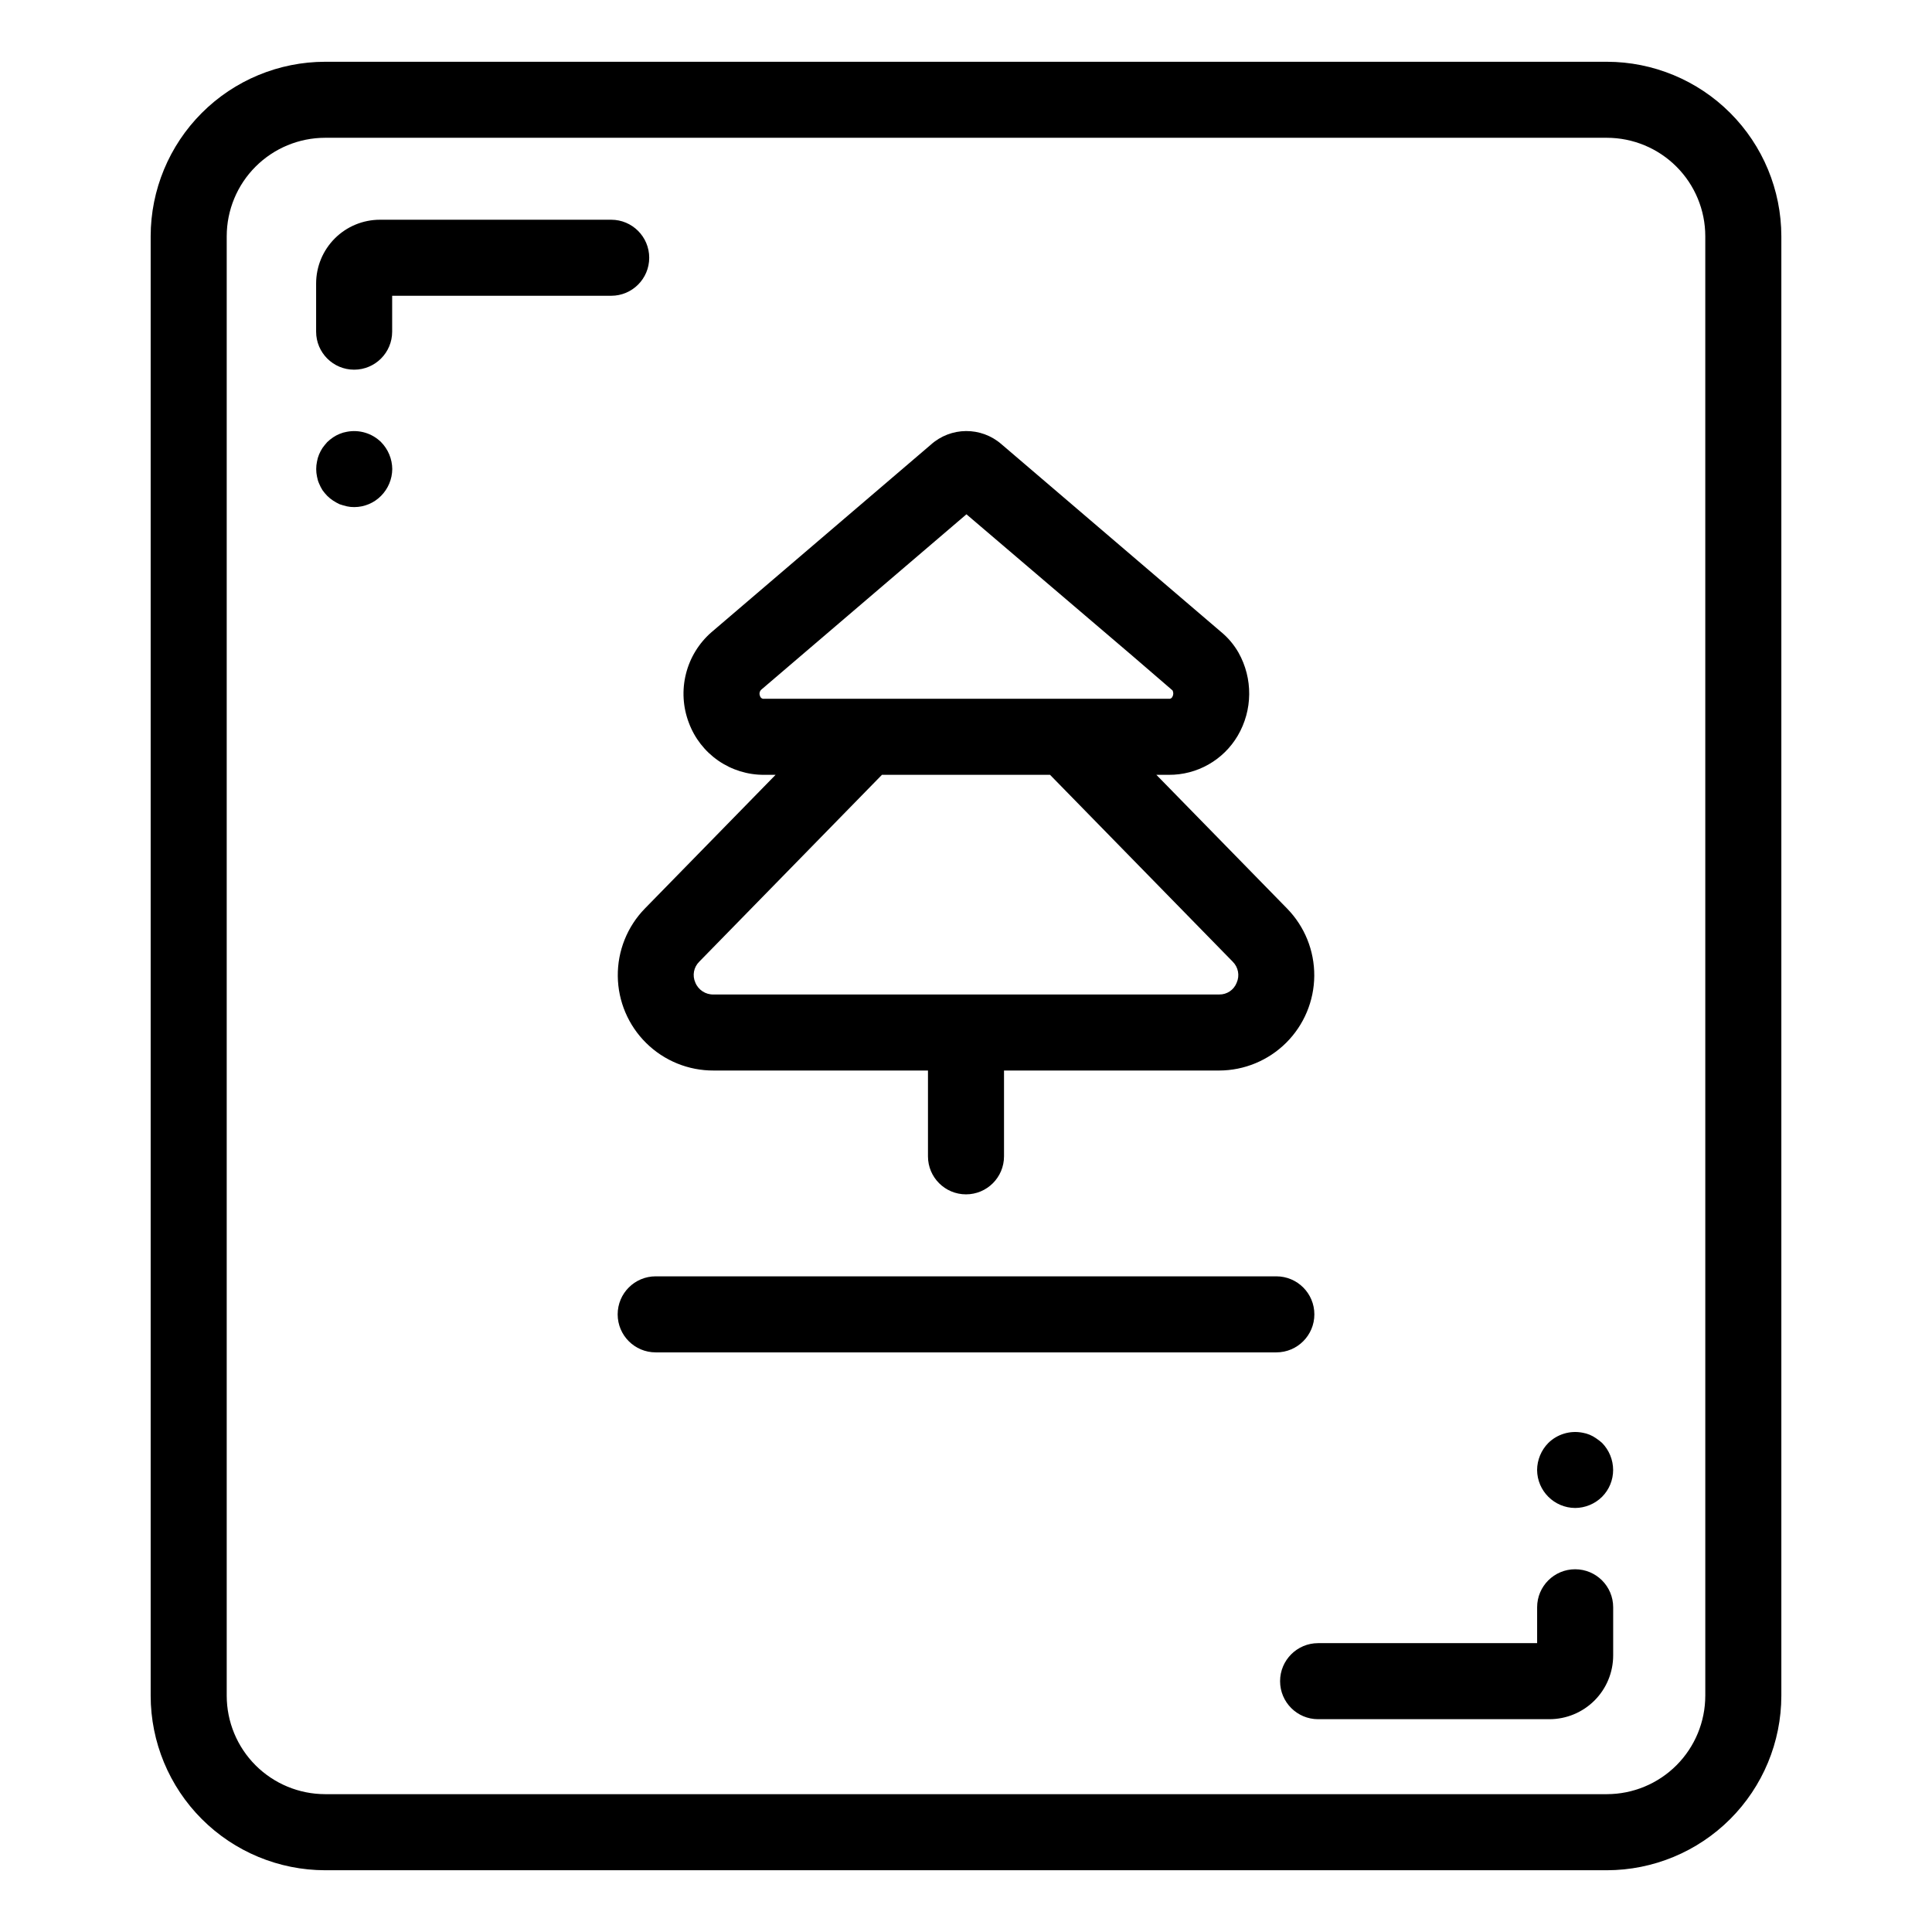
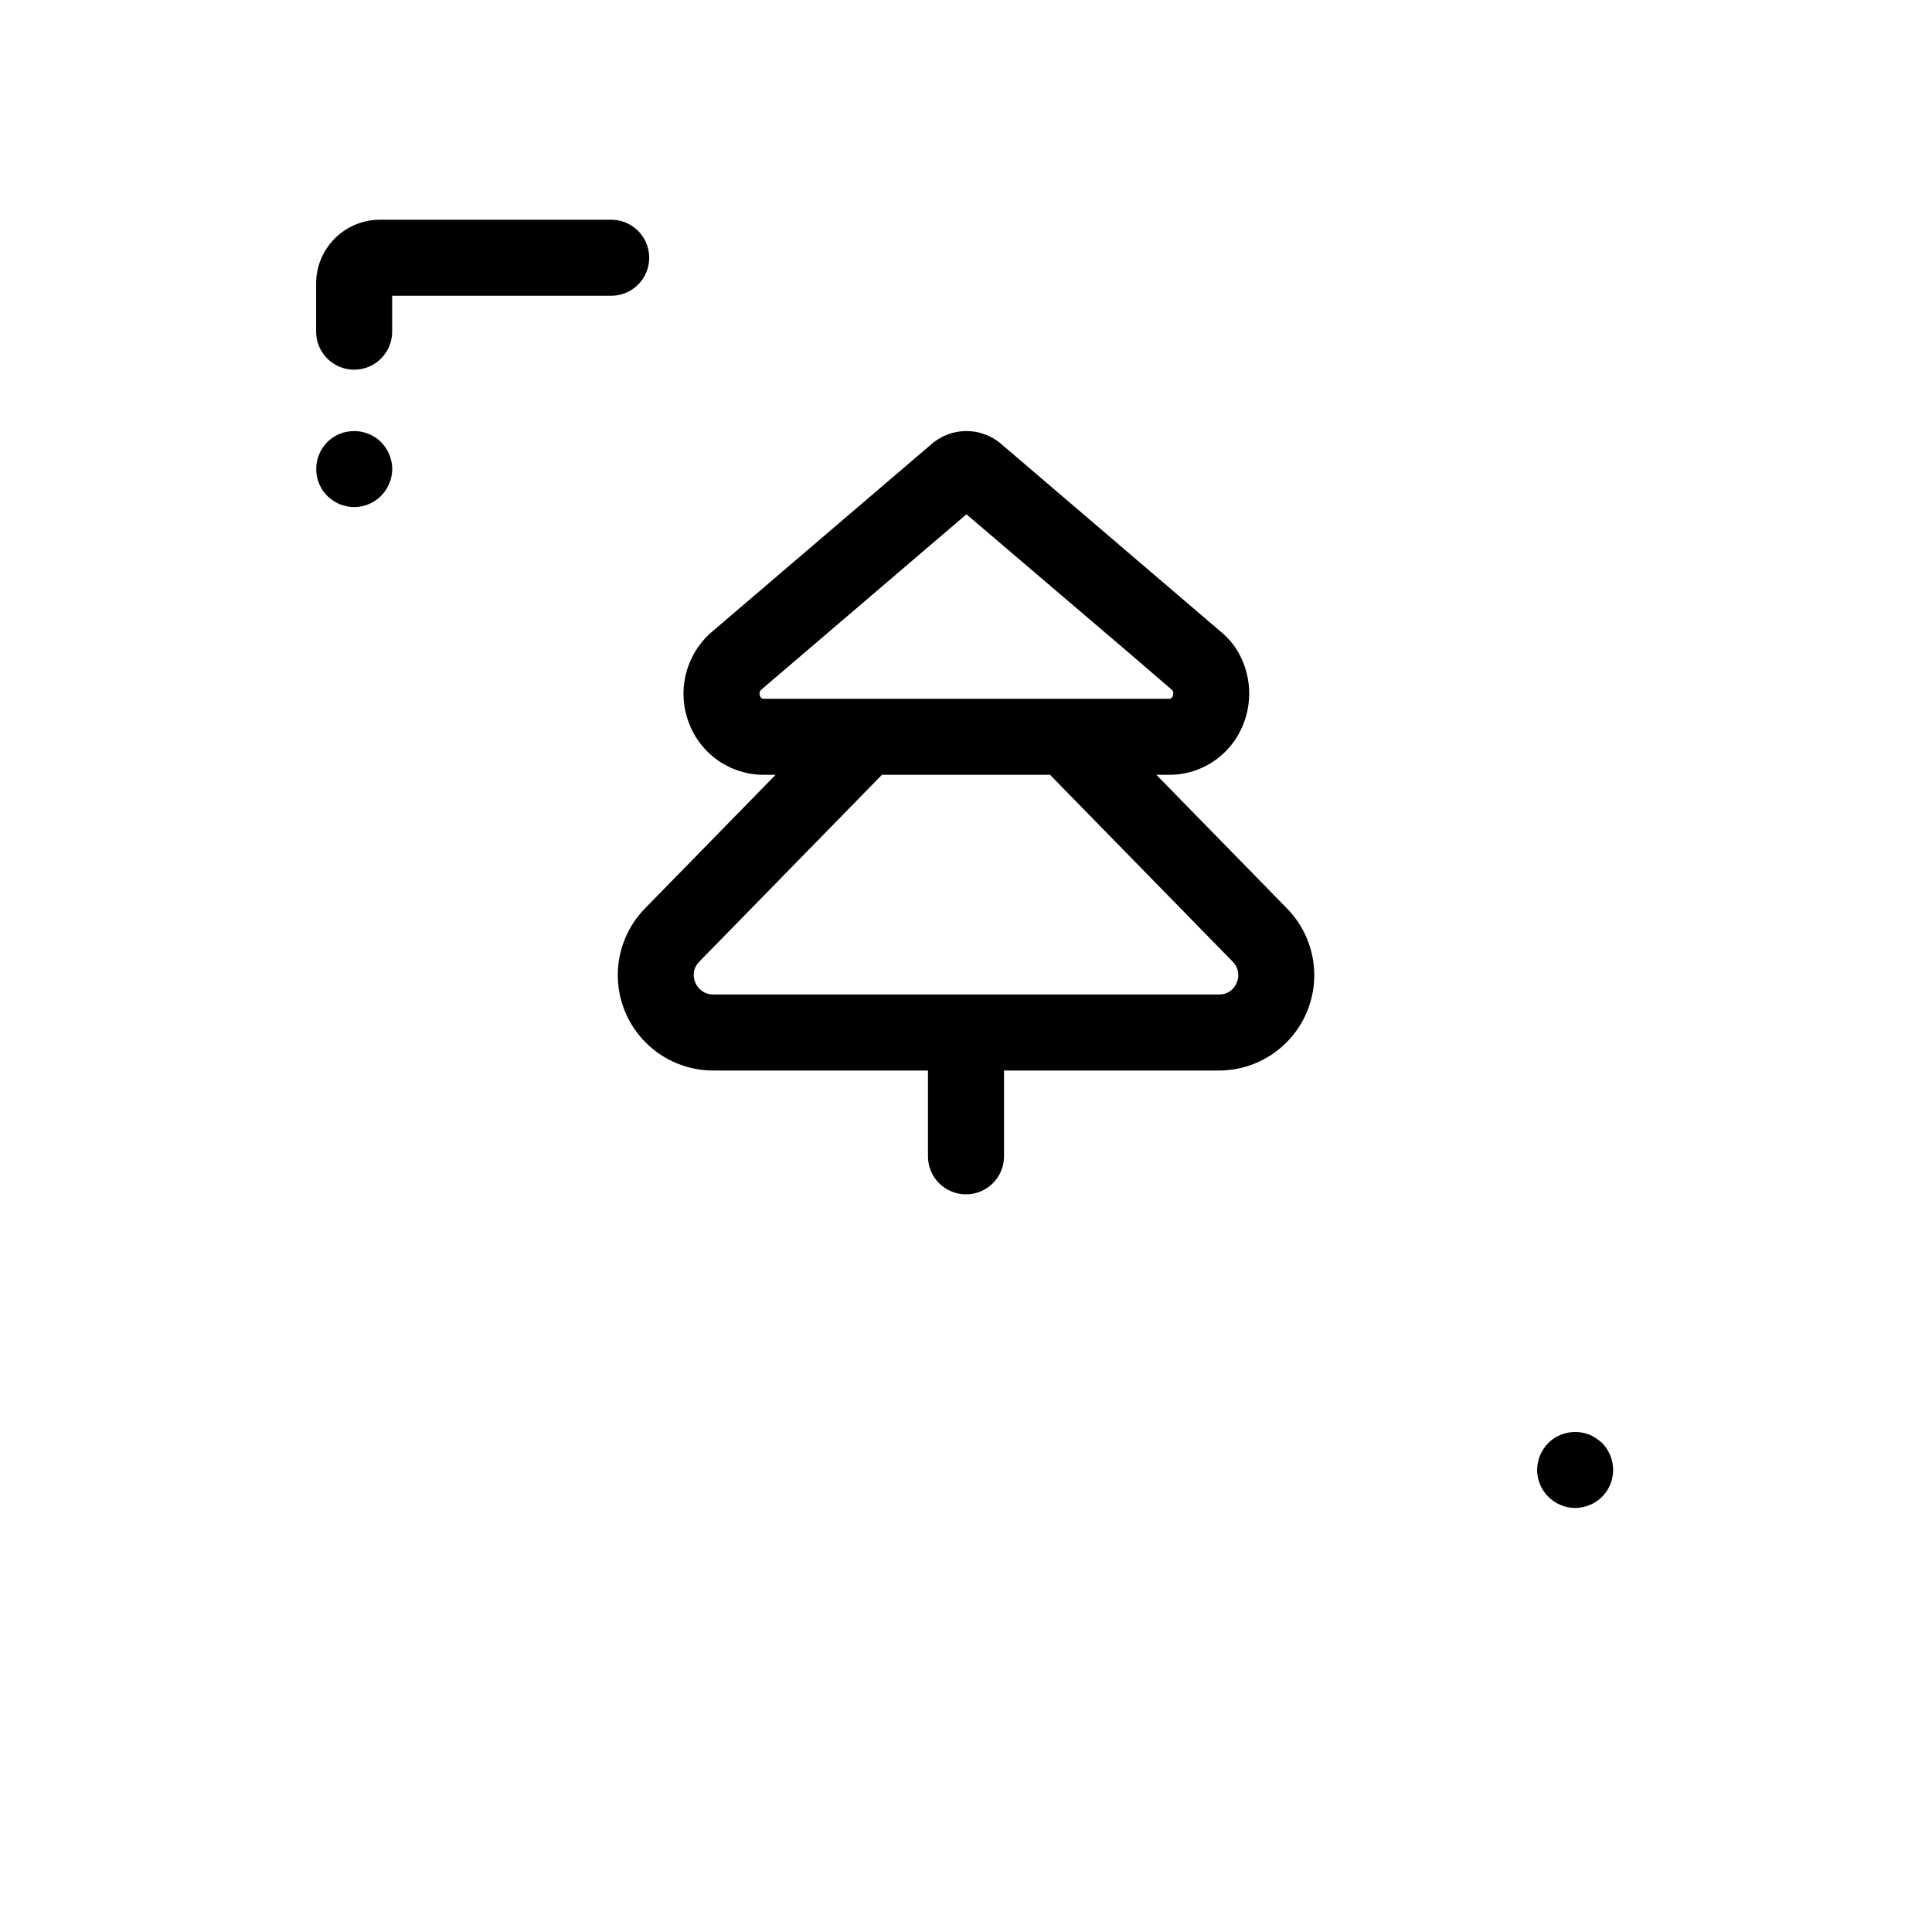
<svg xmlns="http://www.w3.org/2000/svg" fill="#000000" width="800px" height="800px" version="1.1" viewBox="144 144 512 512">
  <g>
    <path d="m333.13 427.7h56.793v22.742c0 5.566 4.512 10.074 10.078 10.074 5.562 0 10.074-4.508 10.074-10.074v-22.742h57.02c6.66-0.016 13.043-2.664 17.762-7.363 4.719-4.699 7.391-11.074 7.438-17.73 0.043-6.66-2.543-13.07-7.199-17.832l-34.645-35.438h3.273c7.512 0.059 14.484-3.894 18.293-10.371 3.973-6.777 4.051-15.152 0.207-22.004-1.199-2.102-2.769-3.965-4.641-5.504l-58.211-49.762c-5.383-4.676-13.406-4.606-18.707 0.164l-58.105 49.672v-0.004c-3.34 2.91-5.711 6.773-6.781 11.074-1.074 4.297-0.801 8.82 0.781 12.961 1.512 4.062 4.234 7.562 7.801 10.023 3.57 2.465 7.805 3.773 12.141 3.75h3.039l-34.652 35.445c-4.66 4.785-7.238 11.223-7.168 17.902 0.07 6.684 2.785 13.062 7.547 17.75 4.758 4.688 11.18 7.301 17.863 7.266zm13.371-98.516c-0.504 0.066-0.973-0.258-1.09-0.75-0.266-0.582-0.117-1.27 0.363-1.688l54.344-46.453 43.969 37.5 10.656 9.184c0.27 0.551 0.246 1.199-0.066 1.723-0.18 0.352-0.562 0.547-0.953 0.484zm-17.195 69.676 48.418-49.523h44.547l48.41 49.516h-0.004c1.488 1.461 1.906 3.691 1.051 5.594-0.742 1.902-2.59 3.141-4.633 3.102h-133.96c-2.129 0.07-4.074-1.195-4.871-3.172-0.84-1.875-0.422-4.078 1.047-5.516z" />
-     <path d="m492.32 492.32c0-5.566-4.512-10.078-10.078-10.078h-164.48c-5.566 0-10.074 4.512-10.074 10.078 0 5.562 4.508 10.074 10.074 10.074h164.48c5.566 0 10.078-4.512 10.078-10.074z" />
-     <path d="m569.84 160.37h-339.68c-12.258 0.012-24.008 4.887-32.676 13.555s-13.543 20.422-13.555 32.68v386.79c0.012 12.258 4.887 24.012 13.555 32.68 8.668 8.668 20.418 13.543 32.676 13.559h339.68c12.258-0.016 24.008-4.891 32.676-13.559 8.668-8.668 13.543-20.422 13.559-32.68v-386.79c-0.016-12.258-4.891-24.012-13.559-32.68s-20.418-13.543-32.676-13.555zm26.082 433.02-0.004-0.004c-0.004 6.918-2.758 13.547-7.644 18.438-4.891 4.887-11.52 7.641-18.434 7.648h-339.68c-6.914-0.008-13.543-2.762-18.434-7.648-4.887-4.891-7.637-11.52-7.644-18.438v-386.79c0.008-6.914 2.758-13.547 7.644-18.434 4.891-4.891 11.52-7.641 18.434-7.648h339.68c6.914 0.008 13.543 2.758 18.434 7.648 4.887 4.887 7.641 11.52 7.644 18.434z" />
    <path d="m316.05 212.31c0-5.566-4.512-10.078-10.078-10.078h-61.309c-4.477 0.008-8.77 1.789-11.934 4.953-3.168 3.168-4.949 7.461-4.953 11.938v12.773-0.004c0 5.566 4.512 10.078 10.074 10.078 5.566 0 10.078-4.512 10.078-10.078v-9.508h58.043c5.566 0 10.078-4.512 10.078-10.074z" />
    <path d="m235.91 258.43c-0.656 0.109-1.301 0.297-1.914 0.555-0.602 0.242-1.176 0.547-1.711 0.91-0.555 0.375-1.078 0.797-1.562 1.258-0.449 0.496-0.867 1.02-1.262 1.562-0.352 0.543-0.656 1.117-0.906 1.711-0.258 0.613-0.445 1.258-0.555 1.914-0.27 1.297-0.27 2.637 0 3.93 0.109 0.645 0.293 1.27 0.555 1.863 0.25 0.613 0.555 1.203 0.906 1.766 0.383 0.535 0.805 1.039 1.262 1.512 0.473 0.473 0.996 0.895 1.562 1.262 0.547 0.355 1.117 0.676 1.711 0.953 0.605 0.203 1.258 0.402 1.914 0.555 0.645 0.141 1.305 0.211 1.965 0.203 2.672-0.004 5.231-1.074 7.106-2.973 1.879-1.891 2.945-4.438 2.973-7.106-0.027-2.68-1.09-5.242-2.973-7.152-2.391-2.348-5.785-3.363-9.07-2.723z" />
-     <path d="m561.43 559.87c-5.562 0-10.074 4.508-10.074 10.074v9.508h-58.047c-5.562 0-10.074 4.512-10.074 10.078 0 5.562 4.512 10.074 10.074 10.074h61.309c4.477-0.004 8.77-1.785 11.938-4.949 3.168-3.168 4.949-7.461 4.953-11.938v-12.773c0-5.566-4.512-10.074-10.078-10.074z" />
    <path d="m561.42 543.63c2.684-0.016 5.254-1.082 7.156-2.973 1.875-1.887 2.922-4.441 2.922-7.102-0.008-2.676-1.055-5.242-2.922-7.156-0.488-0.445-1.012-0.848-1.562-1.211-1.078-0.773-2.32-1.289-3.629-1.508-3.285-0.637-6.676 0.379-9.066 2.719-1.883 1.91-2.949 4.477-2.973 7.156 0.039 5.547 4.527 10.035 10.074 10.074z" />
  </g>
</svg>